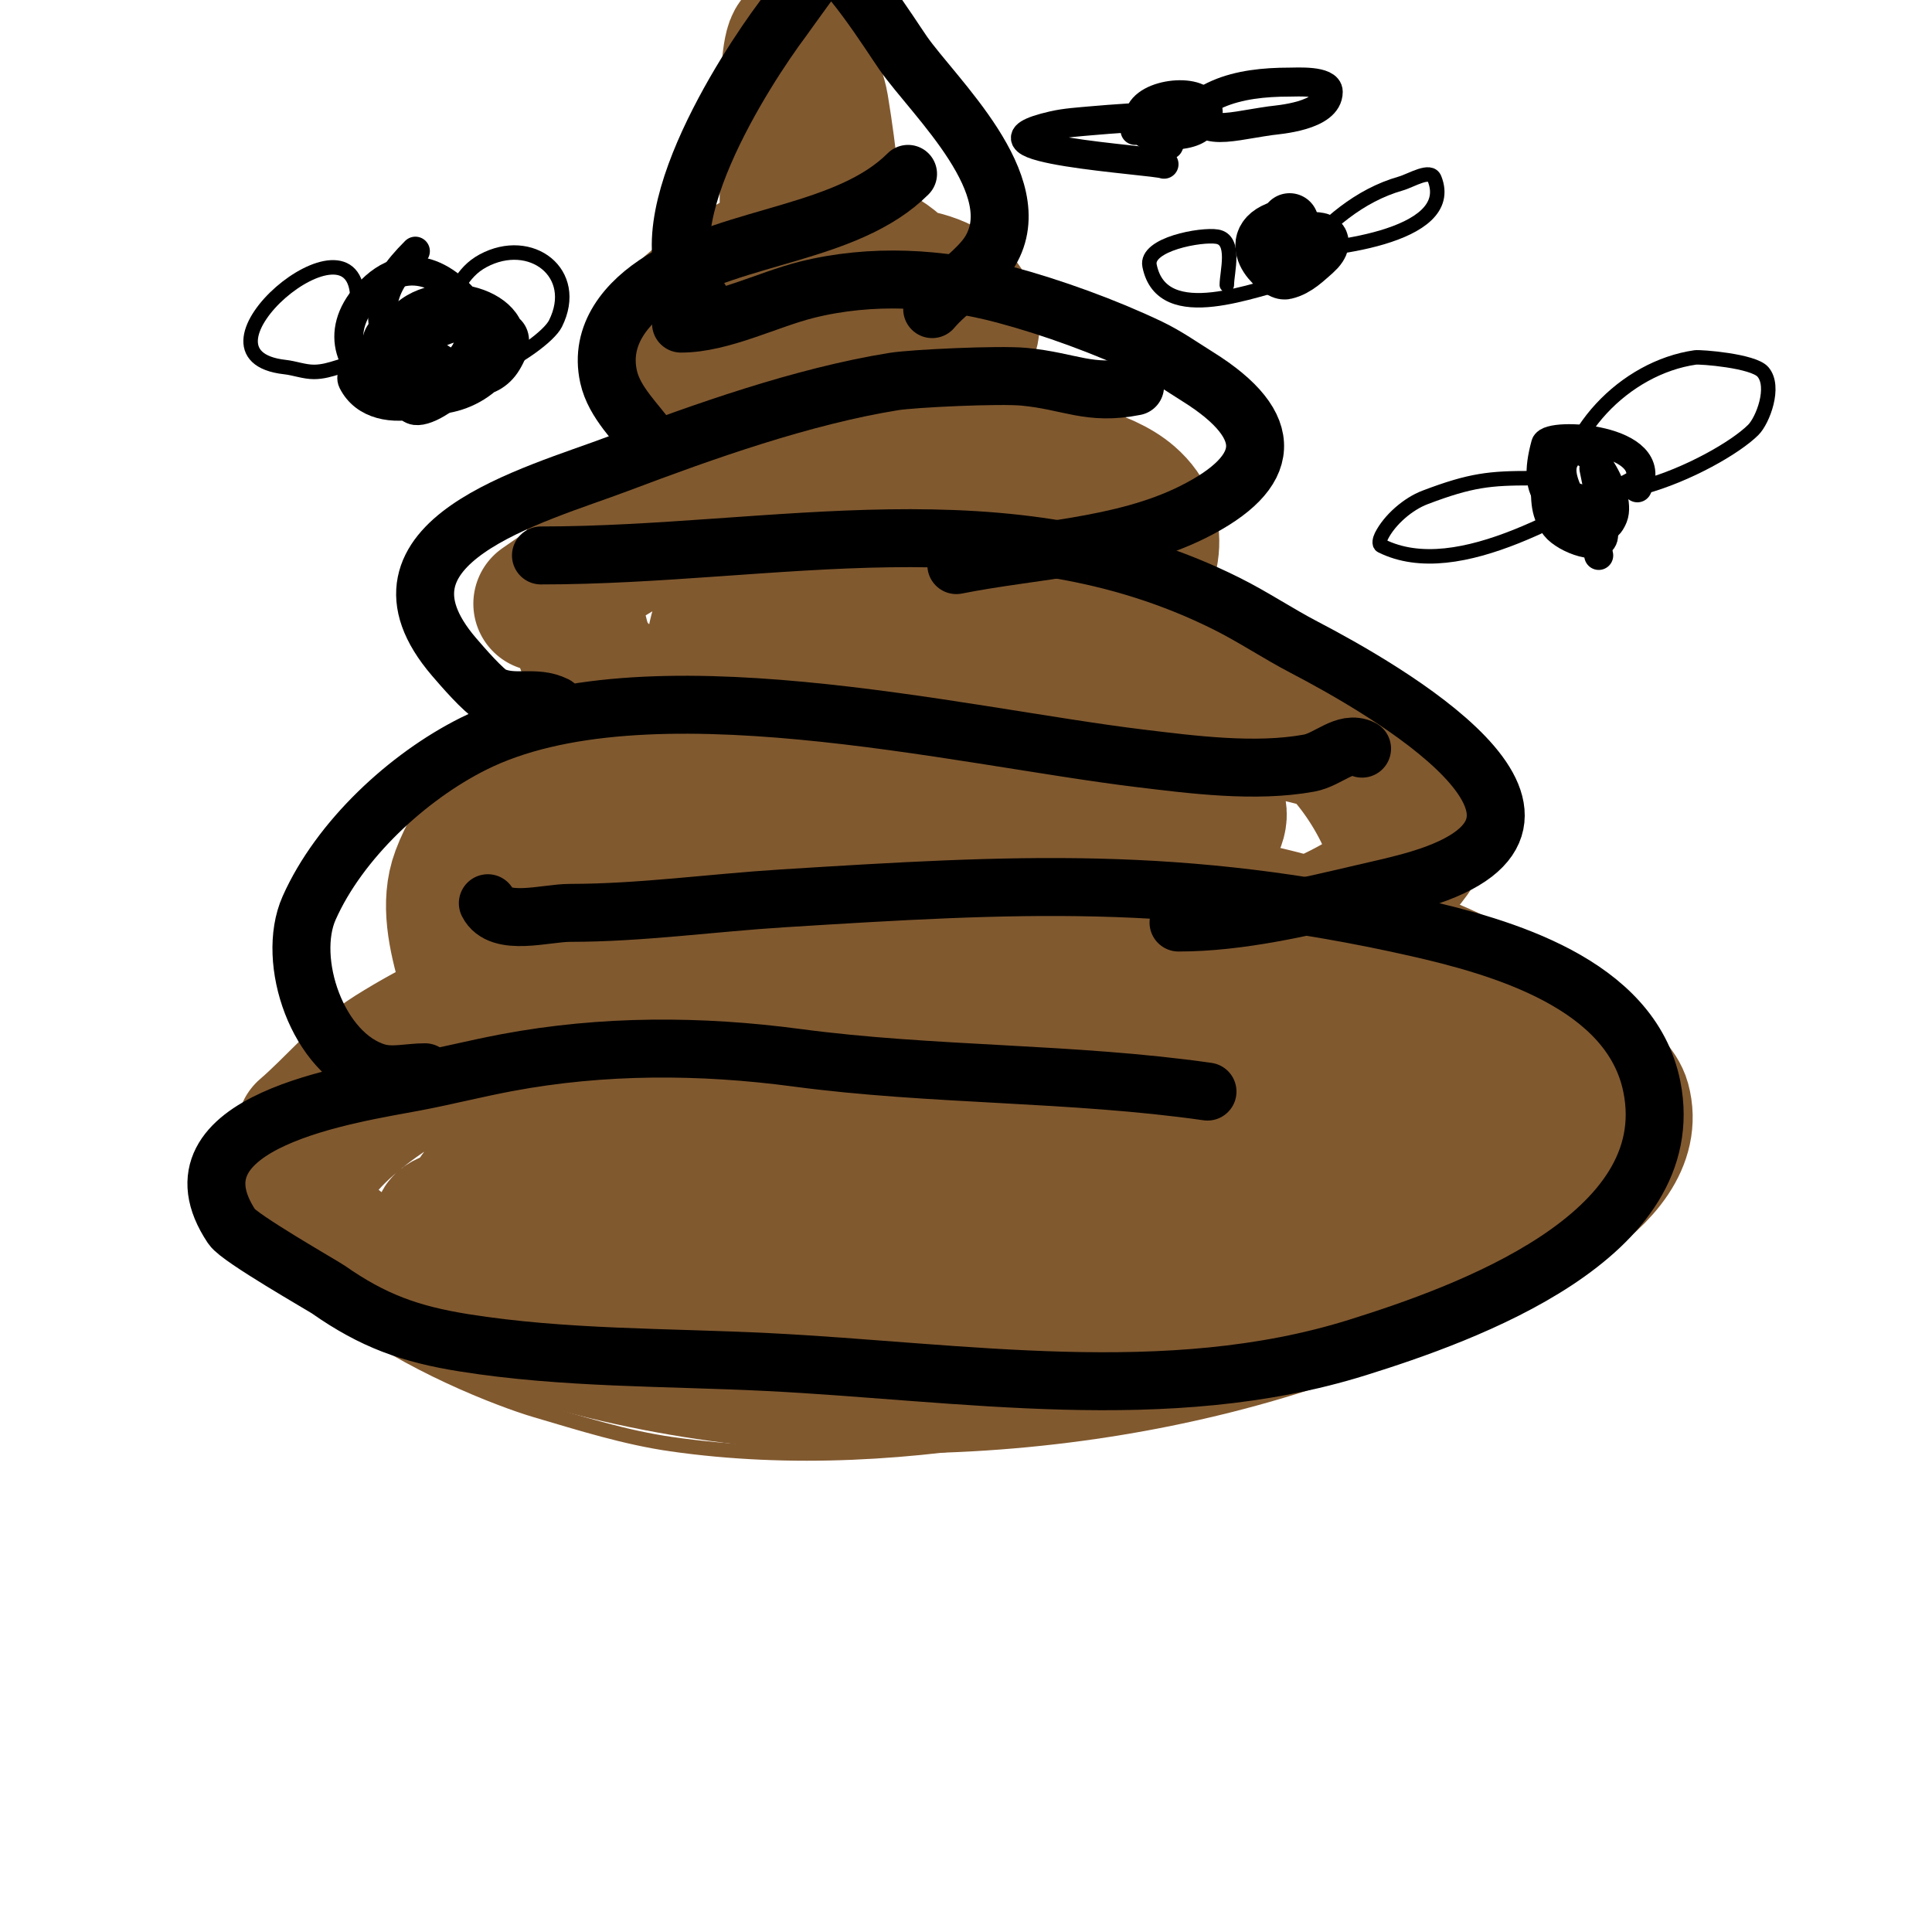
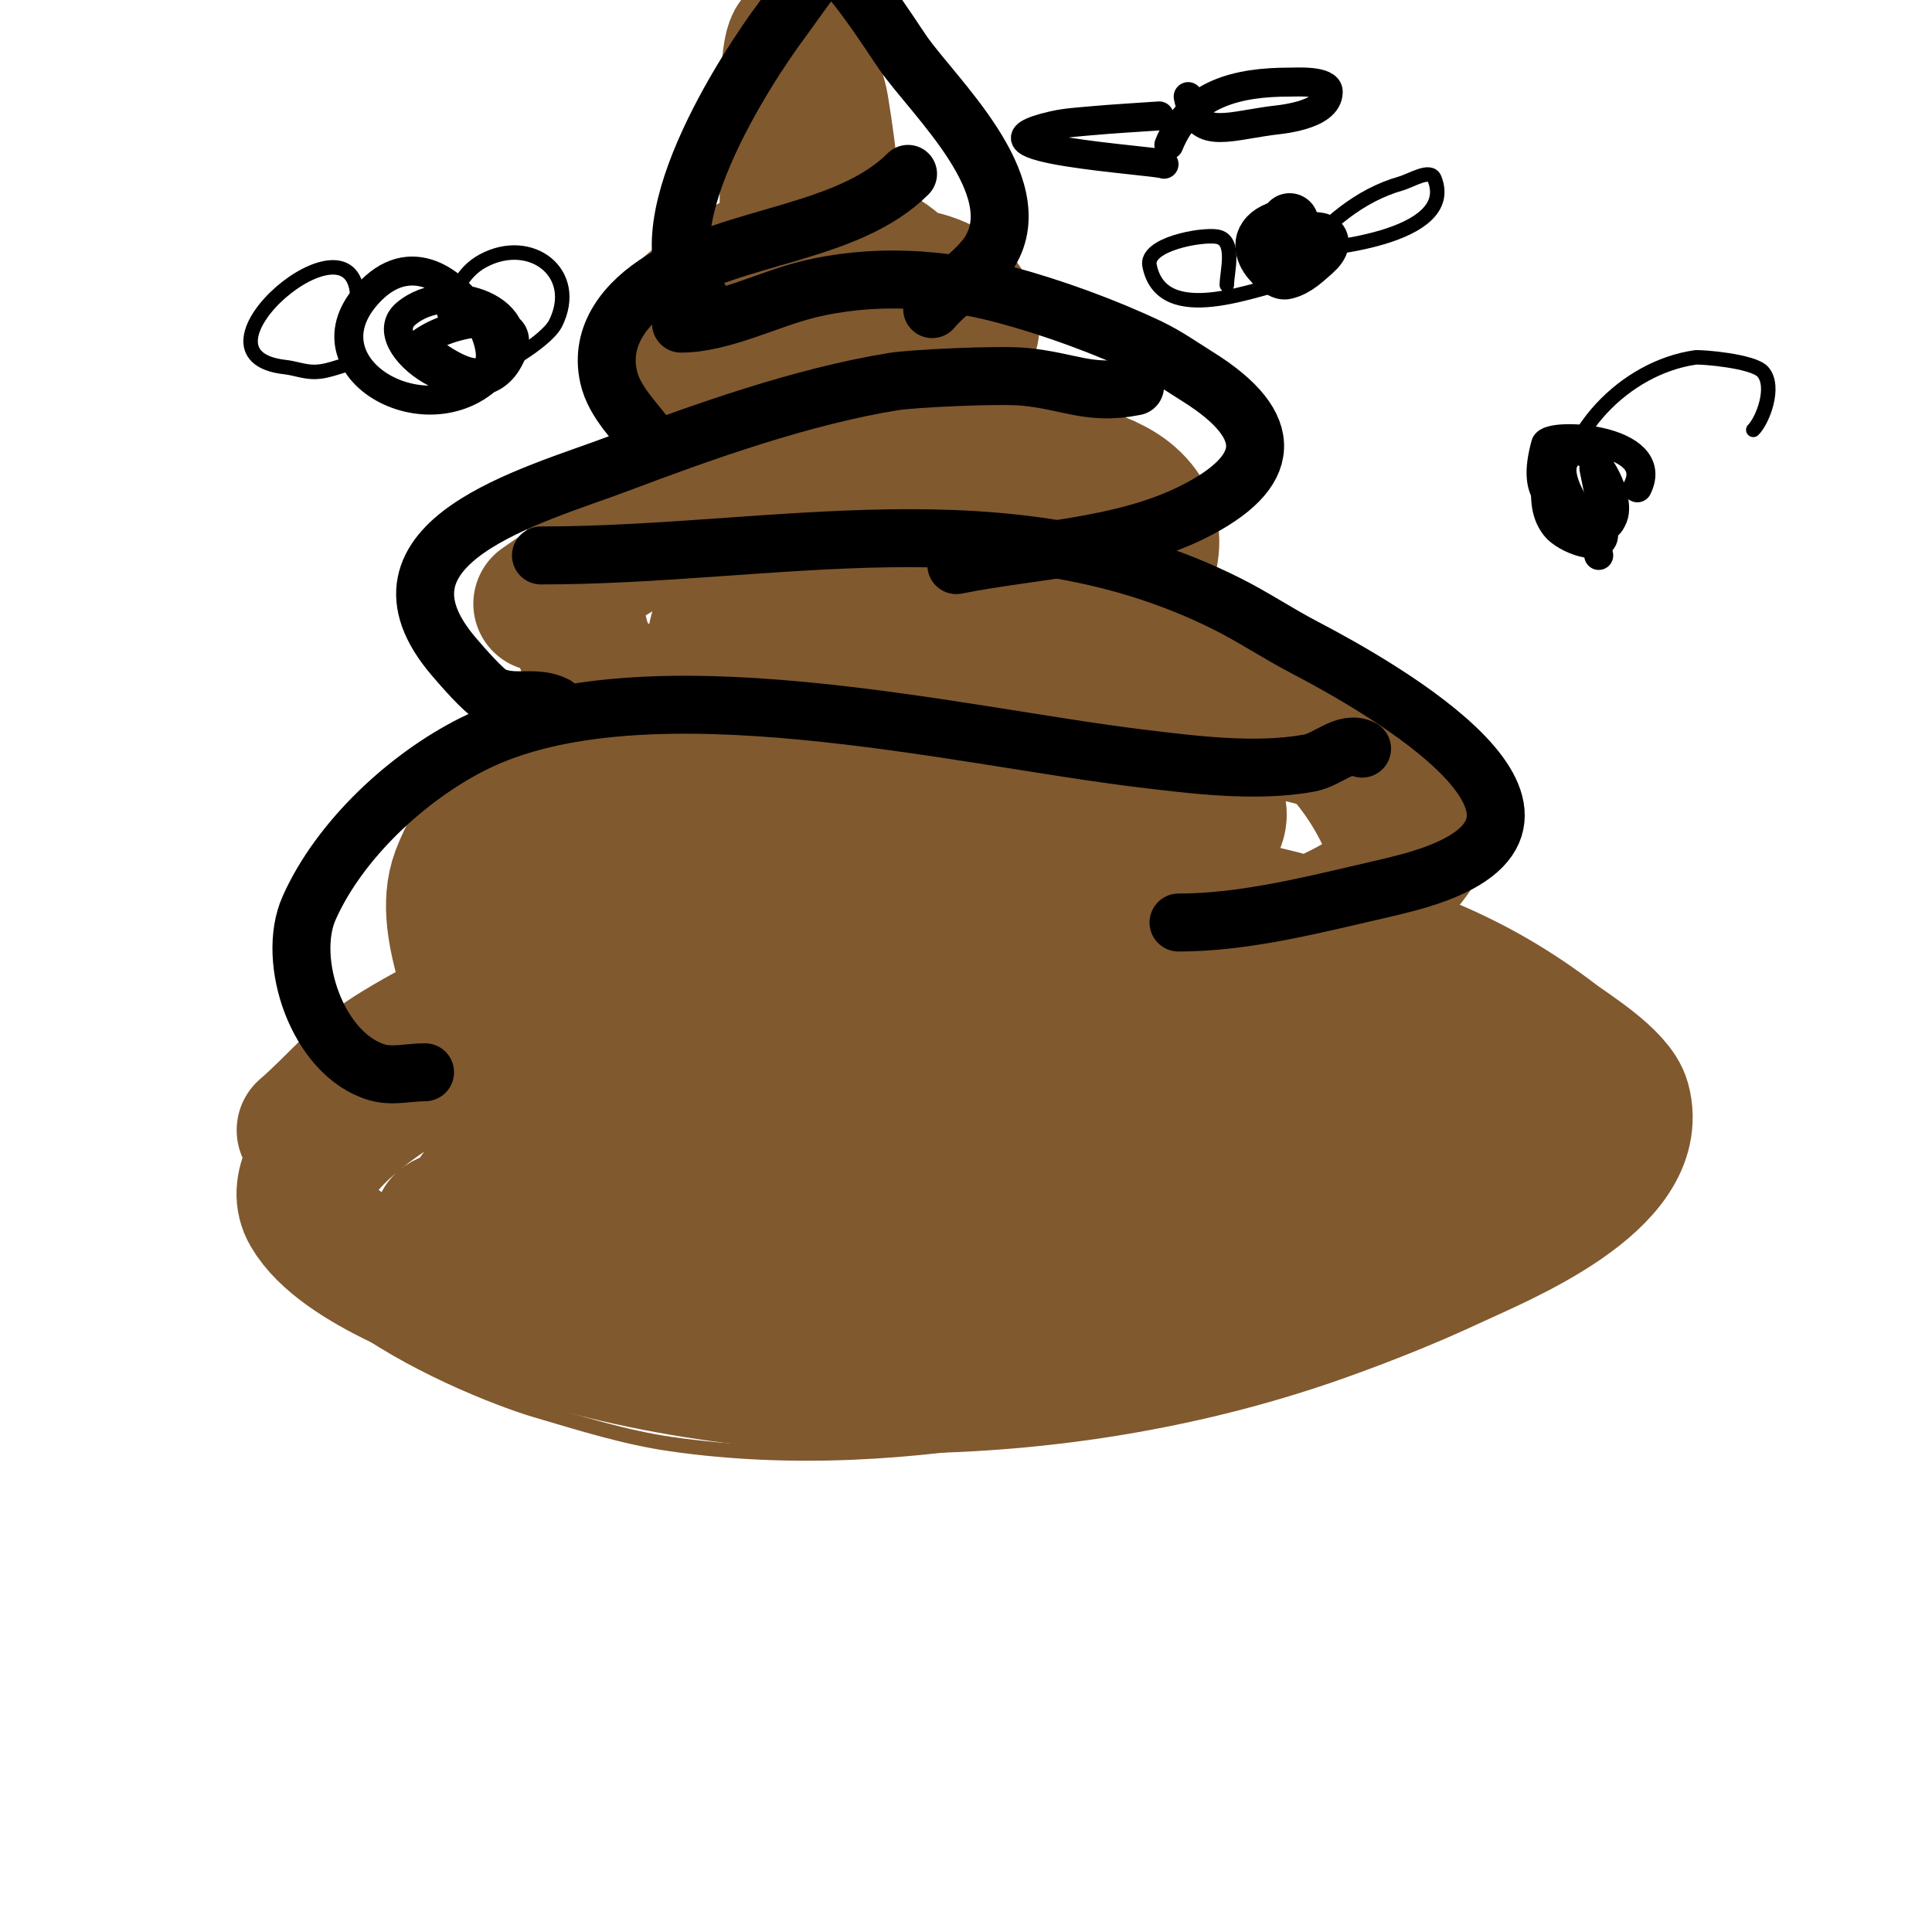
<svg xmlns="http://www.w3.org/2000/svg" viewBox="0 0 400 400" version="1.1">
  <g fill="none" stroke="#000000" stroke-width="3" stroke-linecap="round" stroke-linejoin="round">
    <path d="M109,88" />
  </g>
  <g fill="none" stroke="#81592f" stroke-width="3" stroke-linecap="round" stroke-linejoin="round">
    <path d="M78,231c63.423,-35.235 131.497,-40.59 202,-29c21.114,3.471 50.833,9.333 57,34c4.353,17.41 -42.641,37.346 -50,40c-46.282,16.692 -98.597,30.058 -148,23c-9.524,-1.361 -18.77,-4.285 -28,-7c-15.9,-4.677 -75.971,-30.109 -40,-53c7.17,-4.563 15.013,-8.096 23,-11c10.413,-3.787 21.125,-6.875 32,-9c18.182,-3.553 36.613,-5.733 55,-8c32.154,-3.964 66.679,-1.83 98,6" />
  </g>
  <g fill="none" stroke="#81592f" stroke-width="28" stroke-linecap="round" stroke-linejoin="round">
    <path d="M63,234c6.095,-5.224 11.203,-11.728 18,-16c18.723,-11.769 37.153,-16.802 58,-23c46.867,-13.934 84.306,-16.302 130,-4c20.592,5.544 36.221,11.169 53,24c2.863,2.189 12.675,8.142 14,13c4.518,16.566 -25.835,28.71 -35,33c-8.802,4.12 -17.848,7.731 -27,11c-52.263,18.665 -116.433,20.398 -169,2c-10.323,-3.613 -34.46,-11.704 -41,-23c-6.167,-10.653 17.016,-25.427 24,-29c40.141,-20.537 82.084,-32.231 128,-27c13.902,1.584 27.546,5.156 41,9c5.37,1.534 14.691,9.782 14,16c-0.391,3.522 -4.866,5.346 -8,7c-8.98,4.74 -18.586,8.194 -28,12c-28.829,11.654 -47.269,14.942 -83,22c-5.569,1.1 -11.337,1.386 -17,1c-4.745,-0.324 -34.787,3.362 -29,-14c6.318,-18.953 23.245,-26.522 41,-33c43.718,-15.951 63.337,-12.62 113,-8c6.143,0.571 27.419,8.003 32,13c1.274,1.39 -2.242,3.319 -4,4c-8.754,3.389 -17.956,5.488 -27,8c-31.095,8.638 -58.721,16.731 -91,20c-10.944,1.108 -22.177,1.968 -33,0c-4.461,-0.811 -13.72,-4.373 -11,-8c11.077,-14.77 32.63,-17.102 49,-19c17.879,-2.073 52.618,-6.261 74,-6c19.01,0.232 38.007,1.162 57,2c3.678,0.162 14.18,-0.855 11,1c-6.844,3.992 -15.265,4.281 -23,6c-36.27,8.06 -73.12,13.49 -110,18c-16.903,2.067 -33.983,2.354 -51,3c-9.327,0.354 -18.683,0.548 -28,0c-2.105,-0.124 -7.779,-0.868 -6,-2c35.989,-22.902 115.247,-23.26 157,-25c13.326,-0.555 26.663,-1 40,-1c5.344,0 12.662,-3.173 16,1c2.634,3.292 -7.957,2.802 -12,4c-4.962,1.47 -9.93,2.964 -15,4c-25.941,5.3 -51.879,10.679 -78,15c-39.379,6.514 -58.155,7.739 -96,9c-6.33,0.211 -13.12,2.352 -19,0c-3.048,-1.219 5.839,-3.113 9,-4c15.879,-4.457 31.776,-9.037 48,-12c48.643,-8.883 74.228,-10.265 122,-11c1.997,-0.031 15.561,1.258 18,3c0.858,0.613 -0.22,2.291 -1,3c-6.664,6.058 -12.945,12.972 -21,17c-10.393,5.197 -57.097,19.445 -72,22c-12.88,2.208 -25.944,3.432 -39,4c-2.424,0.105 -6.044,0.23 -7,-2c-8.482,-19.792 31.058,-26.284 36,-28c26.547,-9.218 46.26,-10.613 74,-12c7.657,-0.383 15.35,-0.51 23,0c2.421,0.161 5.59,0.025 7,2c1.043,1.461 -1.333,3.333 -2,5" />
    <path d="M313,238c-6.103,12.205 -27.845,11.983 -37,14c-26.315,5.798 -55.241,5.232 -82,8" />
    <path d="M101,221c0,-11.962 -10.397,-28.274 -6,-40c6.182,-16.486 24.545,-27.899 40,-34c42.346,-16.715 126.011,-28.978 151,21c9.976,19.952 -17.067,34.181 -29,41c-28.843,16.482 -67.229,20.796 -100,19c-16.83,-0.922 -43.607,0.787 -53,-18c-8.327,-16.654 24.589,-37.958 32,-42c35.631,-19.435 70.235,-23.488 110,-20c11.221,0.984 32.709,5.935 42,10c3.246,1.42 7.846,3.46 8,7c0.741,17.041 -18.982,23.767 -30,29c-36.848,17.503 -88.847,22.949 -129,17c-17.506,-2.593 -21.94,-3.383 -26,-18c-3.587,-12.912 13.567,-22.266 21,-28c18.751,-14.465 76.902,-13.706 95,3c12.31,11.363 -3.874,20.107 -15,23c-3.85,1.001 -35.539,11.056 -43,-2c-2.816,-4.929 6.34,-9.758 11,-13c18.119,-12.604 41.828,-14.566 63,-12c3.139,0.381 7.373,0.288 9,3c1.306,2.177 -0.677,5.975 -3,7c-9.764,4.308 -20.469,6.274 -31,8c-21.237,3.481 -43.621,2.018 -65,1" />
    <path d="M112,125c23.505,-16.454 36.461,-22.789 70,-29c9.837,-1.822 41.285,-2.317 52,7c15.235,13.248 -13.136,35.769 -19,39c-20.09,11.07 -37.881,12.339 -60,9c-6.091,-0.919 -30.323,-5.97 -34,-17c-6.134,-18.403 6.231,-26.259 21,-37c21.983,-15.988 68.22,-25.027 85,5c2.764,4.947 -4.124,10.866 -8,15c-15.084,16.089 -43.908,32.032 -67,24c-8.289,-2.883 -2.115,-15.885 1,-19c10.667,-10.667 22.113,-18.964 38,-20c27.584,-1.799 31.073,6.321 13,17c-8.714,5.149 -18.908,8.224 -29,9" />
    <path d="M138,68c7.743,-7.743 18.635,-16.376 30,-18c12.17,-1.739 24.564,7.02 24,20c-0.585,13.462 -14.036,24 -27,24c-7.923,0 -23.36,1.915 -23,-6c0.824,-18.124 11.558,-29.771 30,-31c7.668,-0.511 25.652,-2.161 29,9c1.631,5.437 -6.398,9.676 -11,13c-9.351,6.754 -37.022,14.052 -28,-7" />
    <path d="M163,73c0,-9 0,-18 0,-27c0,-5 0,-10 0,-15c0,-5.548 -0.46,-36.018 5,-16c0.639,2.341 1.601,4.606 2,7c3.55,21.3 3.74,42.962 9,64" />
  </g>
  <g fill="none" stroke="#000000" stroke-width="12" stroke-linecap="round" stroke-linejoin="round">
-     <path d="M250,226c-28.104,-4.015 -56.984,-3.264 -85,-7c-19.995,-2.666 -40.208,-2.711 -60,1c-6.361,1.193 -12.642,2.789 -19,4c-12.919,2.461 -52.655,8.017 -38,30c1.574,2.361 18.886,12.22 20,13c9.219,6.453 16.894,9.223 28,11c20.754,3.321 42.064,2.953 63,4c40.048,2.002 82.674,9.289 122,-3c22.293,-6.967 67.216,-22.919 61,-54c-4.283,-21.417 -31.3,-29.017 -49,-33c-48.706,-10.959 -82.824,-9.011 -131,-6c-14.651,0.916 -29.322,3 -44,3c-5.065,0 -14.52,2.96 -17,-2" />
    <path d="M88,222c-3.333,0 -6.807,0.958 -10,0c-12.249,-3.675 -18.832,-23.127 -14,-34c6.276,-14.121 20.378,-27.189 34,-34c35.304,-17.652 100.061,-1.599 138,3c10.794,1.308 23.867,3.024 35,1c4.039,-0.734 7.479,-4.761 11,-3" />
    <path d="M244,191c12.7,0 25.794,-3.152 38,-6c4.015,-0.937 8.056,-1.8 12,-3c40.198,-12.234 -7.653,-39.471 -24,-48c-5.425,-2.831 -10.527,-6.263 -16,-9c-45.587,-22.794 -93.517,-10 -142,-10" />
    <path d="M115,146c-4.215,-2.107 -8.497,0.047 -13,-2c-1.816,-0.825 -6.35,-6.075 -8,-8c-20.437,-23.843 16.61,-33.43 34,-40c17.817,-6.731 38.089,-13.933 57,-17c4.06,-0.658 21.907,-1.485 27,-1c9.596,0.914 13.466,3.907 23,2" />
    <path d="M198,117c16.019,-3.204 34.261,-3.631 49,-11c16.492,-8.246 17.428,-17.732 1,-28c-3.296,-2.06 -6.493,-4.323 -10,-6c-9.058,-4.332 -20.251,-8.4 -30,-11c-13.31,-3.549 -27.593,-4.352 -41,-1c-8.085,2.021 -17.676,7 -26,7" />
    <path d="M135,92c-3.181,-4.545 -7.797,-8.584 -9,-14c-1.938,-8.721 3.764,-15.547 11,-20c15.405,-9.48 38.537,-9.537 51,-22" />
    <path d="M193,64c3.208,-3.849 9.484,-7.807 12,-12c8.227,-13.711 -11.559,-31.799 -18,-41c-2.277,-3.252 -13.095,-20.453 -16,-19c-0.759,0.38 -8.548,11.398 -9,12c-7.387,9.849 -30.267,44.733 -17,58" />
    <path d="M267,46l0,0" />
    <path d="M265,51c2.687,0 5.365,-1.527 8,-1c0.731,0.146 -0.434,1.515 -1,2c-1.825,1.564 -3.654,3.479 -6,4c-1.097,0.244 -9.534,-6.893 1,-9" />
  </g>
  <g fill="none" stroke="#000000" stroke-width="3" stroke-linecap="round" stroke-linejoin="round">
    <path d="M269,53c5.614,-6.55 12.374,-12.536 21,-15c2.266,-0.648 6.125,-3.188 7,-1c4.924,12.31 -23.356,15 -31,15" />
    <path d="M254,59c0,-2.665 1.97,-9.338 -2,-10c-3.289,-0.548 -14.893,1.535 -14,6c2.62,13.101 22.323,4.535 30,3" />
    <path d="M74,62c0,-20.094 -37.321,11.52 -15,14c2.015,0.224 3.972,1 6,1c3.615,0 6.464,-2 10,-2" />
    <path d="M92,65c2.082,-4.165 3.497,-8.575 8,-11c9.891,-5.326 20.238,2.524 15,13c-2.58,5.16 -26,19.049 -26,6" />
  </g>
  <g fill="none" stroke="#000000" stroke-width="6" stroke-linecap="round" stroke-linejoin="round">
-     <path d="M83,76c0.667,-2.667 -0.069,-6.19 2,-8c6.269,-5.486 16.762,-4.129 14,6c-2.441,8.95 -21.072,14.857 -26,5c-1.212,-2.425 4.477,-6.667 5,-7c6.83,-4.346 14.035,-3.938 22,-5" />
-     <path d="M85,80c0,-4.073 1.435,-19.424 10,-13c8.323,6.242 -11.312,17.376 -16,8c-5.865,-11.73 15.103,-9.732 19,-8c8.621,3.831 -6.639,18.67 -12,18c-3.482,-0.435 -4.73,-8.986 -5,-10c-2.85,-10.688 -3.092,-14.908 5,-23" />
    <path d="M86,72c5.928,-5.928 26.237,-9.061 19,3c-6.853,11.422 -28.375,-3.679 -21,-10c8.902,-7.63 27.304,-0.434 20,10c-12.397,17.71 -42.285,2.07 -28,-14c17.733,-19.949 38.535,28.69 15,13" />
    <path d="M331,115c-1.007,-6.039 -10.007,-14.988 -7,-20c3.978,-6.631 11.908,7.231 10,12c-0.35,0.875 -1.112,2.317 -2,2c-10.664,-3.809 -15.034,-5.875 -12,-17c0.724,-2.654 24.15,-1.3 19,9" />
    <path d="M330,97c0.745,3.724 2.317,10.833 2,14c-0.338,3.382 -7.913,0.683 -10,-2c-2.422,-3.114 -2,-6.517 -2,-10" />
-     <path d="M239,26c4.76,-14.279 19.355,2 3,2c-2.168,0 -5.019,0.943 -6,-2c-1.984,-5.951 9.957,-8.043 13,-5c4.258,4.258 -3.913,5.083 -14,6" />
    <path d="M242,30c4.318,-10.794 14.429,-13 25,-13c1.468,0 8,-0.433 8,2c0,5.101 -10.471,5.782 -12,6c-9.896,1.414 -15.231,3.843 -17,-5" />
    <path d="M240,24c-4.667,0.333 -9.341,0.576 -14,1c-2.676,0.243 -5.381,0.396 -8,1c-20.549,4.742 20.87,7.148 23,8" />
  </g>
  <g fill="none" stroke="#000000" stroke-width="3" stroke-linecap="round" stroke-linejoin="round">
-     <path d="M323,105c0,-15.138 13.422,-28.917 28,-31c1.011,-0.144 12.009,0.677 14,3c2.636,3.075 -0.03,10.03 -2,12c-7.229,7.229 -39.455,22.724 -43,5" />
-     <path d="M317,99c-8.466,0 -12.406,0.345 -22,4c-3.445,1.312 -7.291,4.582 -9,8c-0.298,0.596 -0.596,1.702 0,2c16.068,8.034 40.274,-8.137 54,-15" />
+     <path d="M323,105c0,-15.138 13.422,-28.917 28,-31c1.011,-0.144 12.009,0.677 14,3c2.636,3.075 -0.03,10.03 -2,12" />
  </g>
</svg>